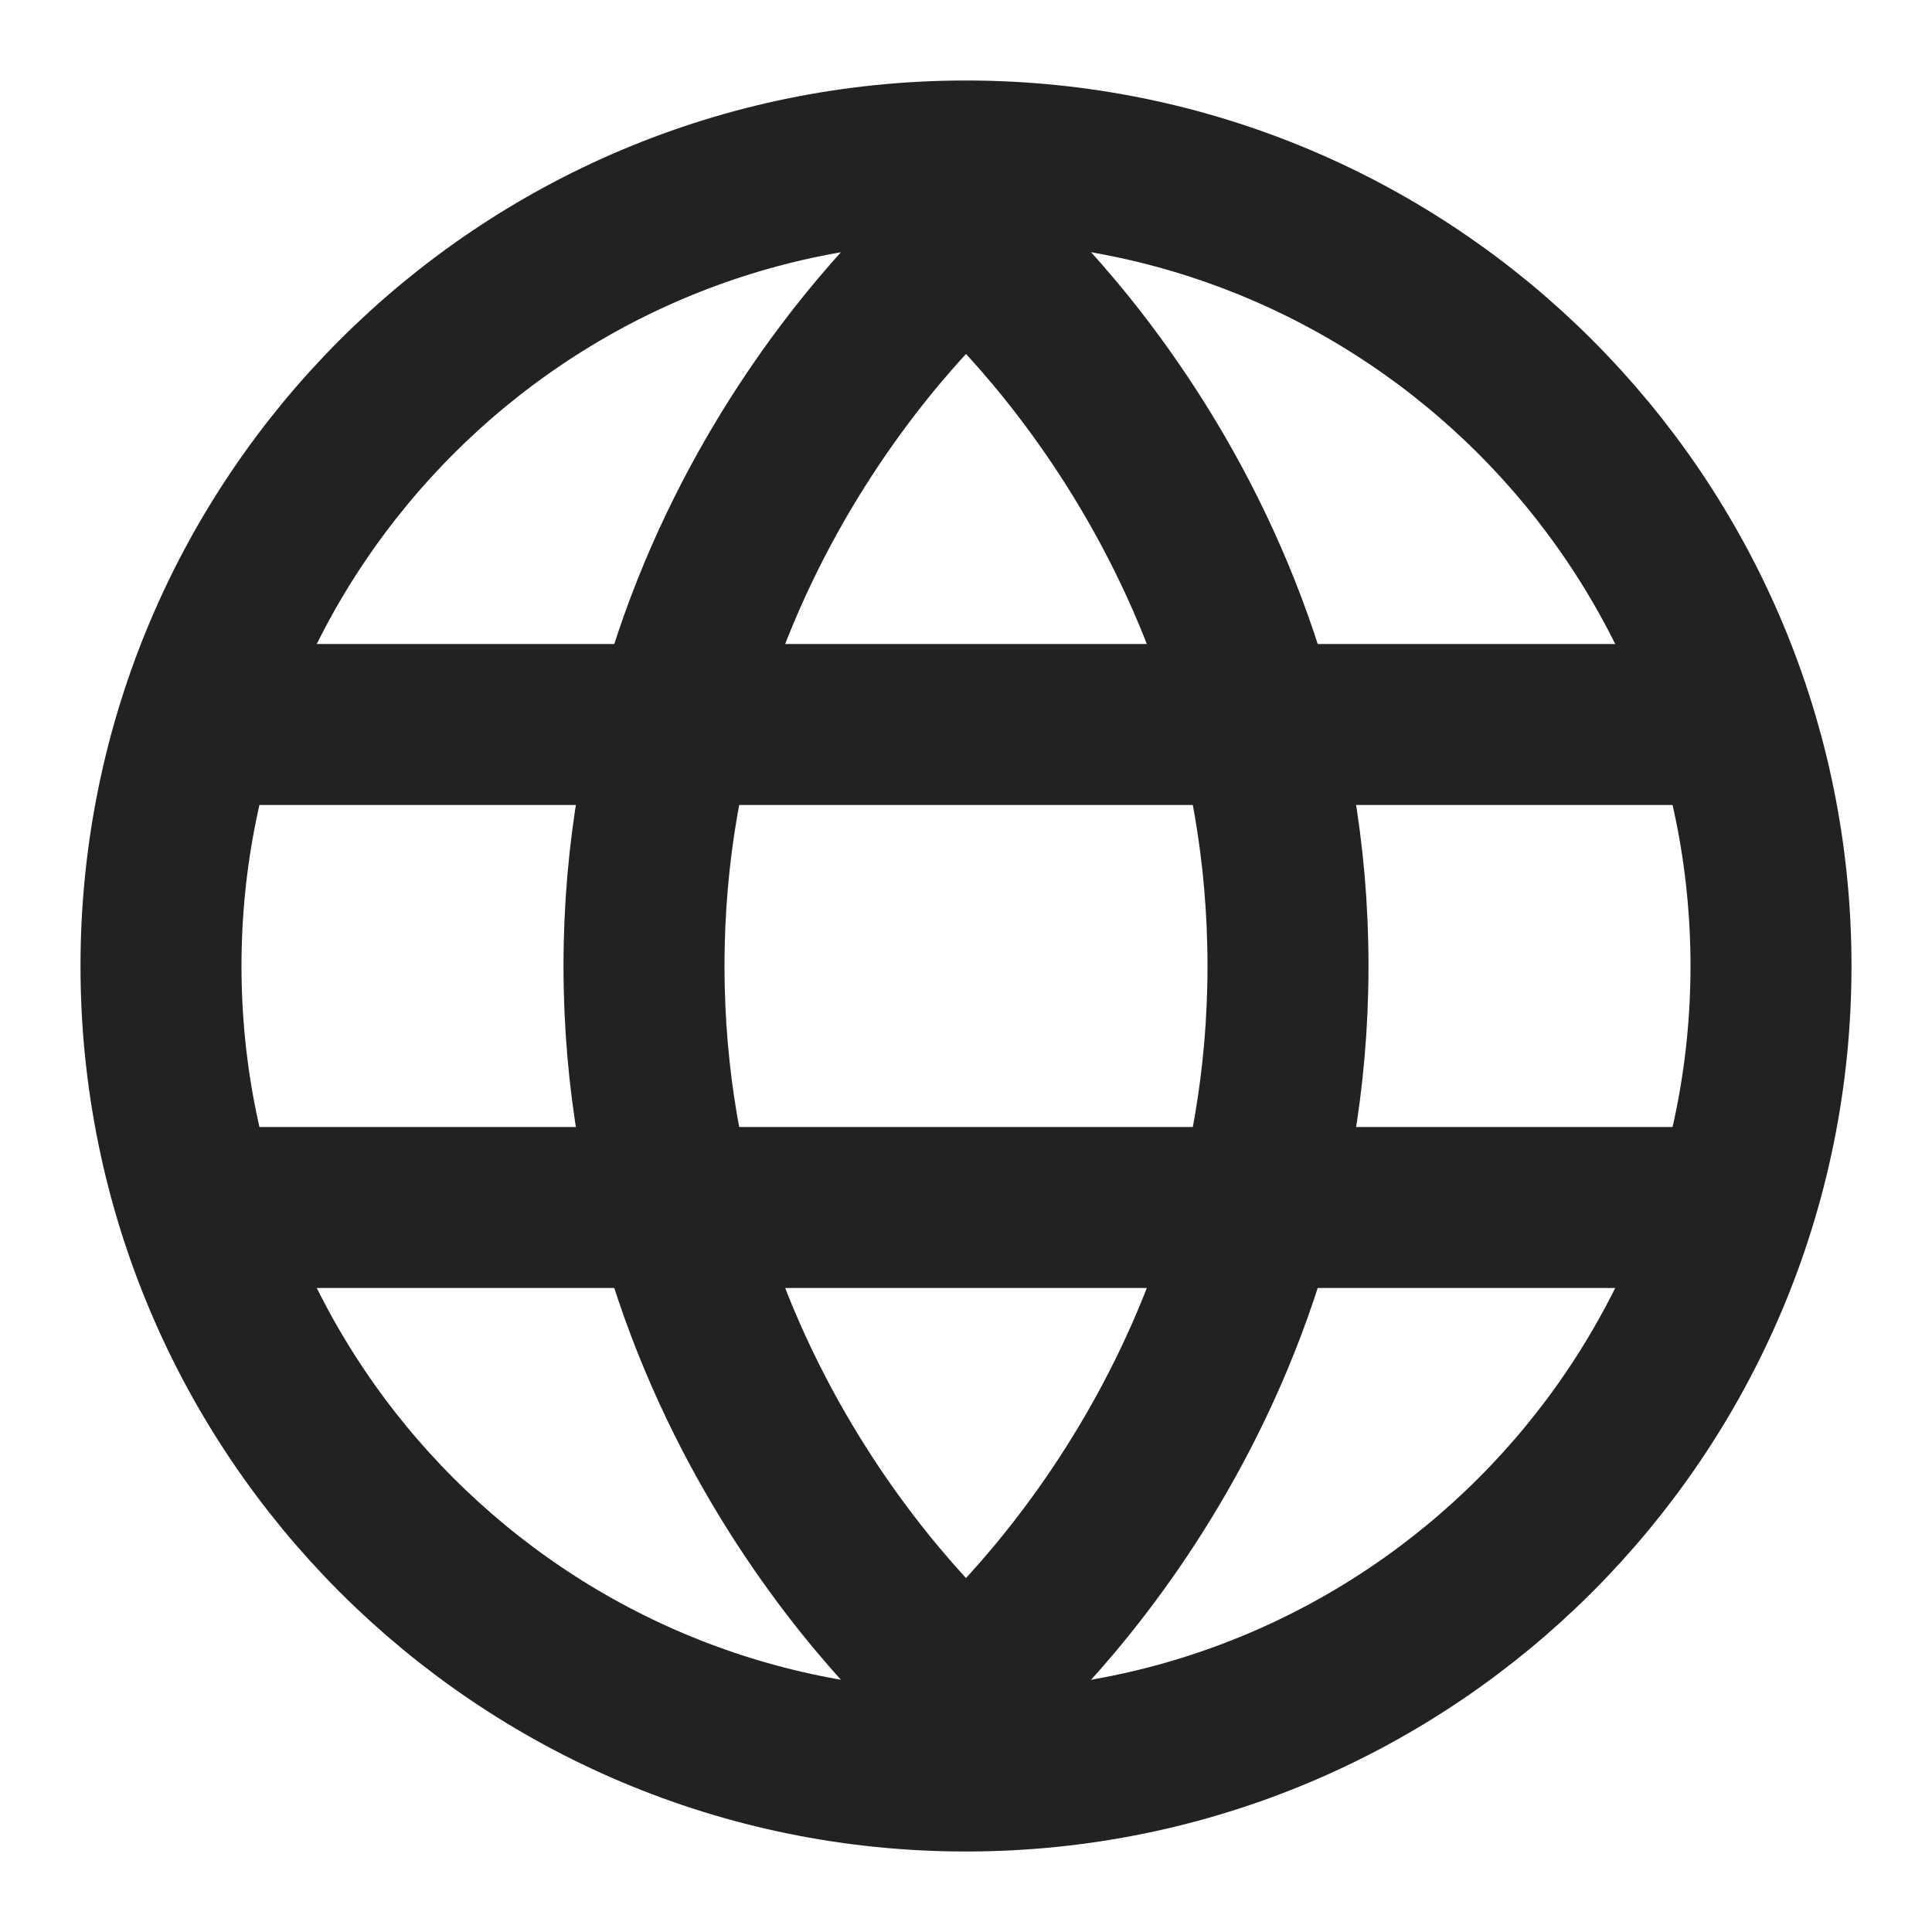
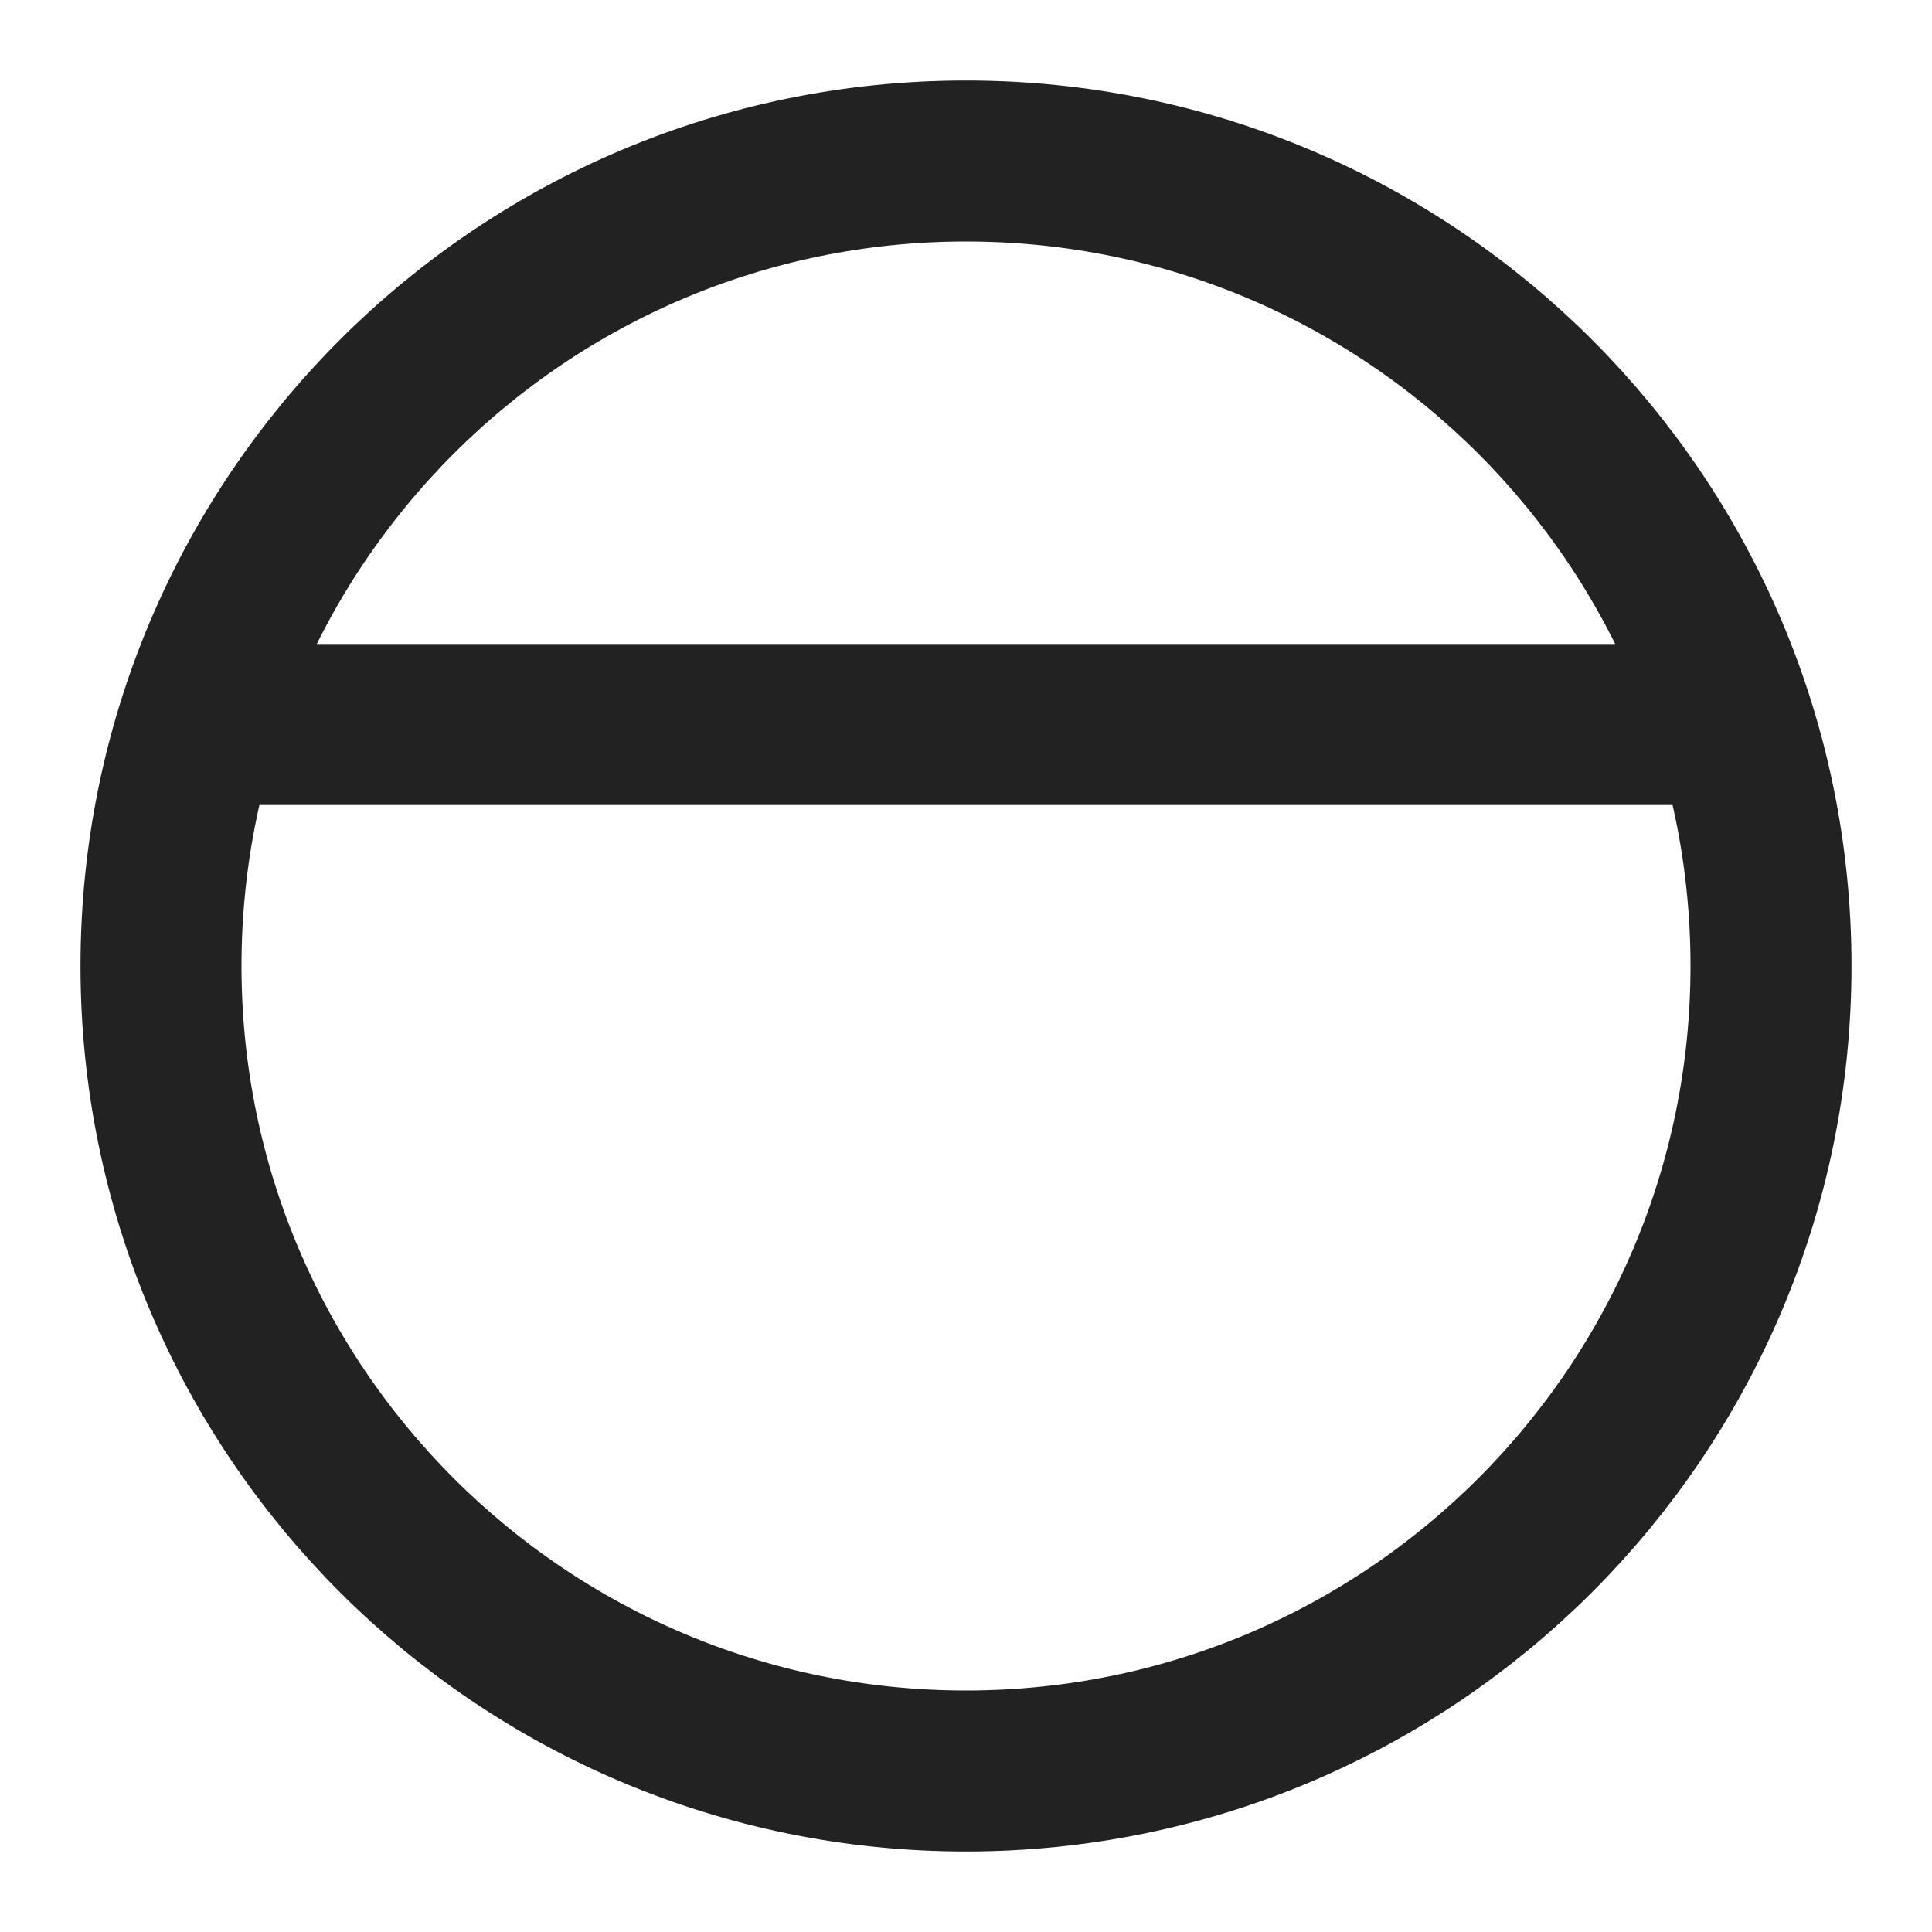
<svg xmlns="http://www.w3.org/2000/svg" width="24" height="24" viewBox="0 0 24 24" fill="none">
  <g id="language">
    <path id="Oval" fill-rule="evenodd" clip-rule="evenodd" d="M12 22C17.523 22 22 17.523 22 12C22 6.477 17.523 2 12 2C6.477 2 2 6.477 2 12C2 17.523 6.477 22 12 22Z" stroke="#222222" stroke-width="2" />
-     <path id="Oval_2" fill-rule="evenodd" clip-rule="evenodd" d="M12 21C12 21 16 17.727 16 12C16 6.273 12 3 12 3C12 3 8 6.273 8 12C8 17.727 12 21 12 21Z" stroke="#222222" stroke-width="2" />
    <path id="Line" d="M2.5 9H21.5" stroke="#222222" stroke-width="2" stroke-linecap="round" />
-     <path id="Line_2" d="M2.5 15H21.5" stroke="#222222" stroke-width="2" stroke-linecap="round" />
  </g>
</svg>